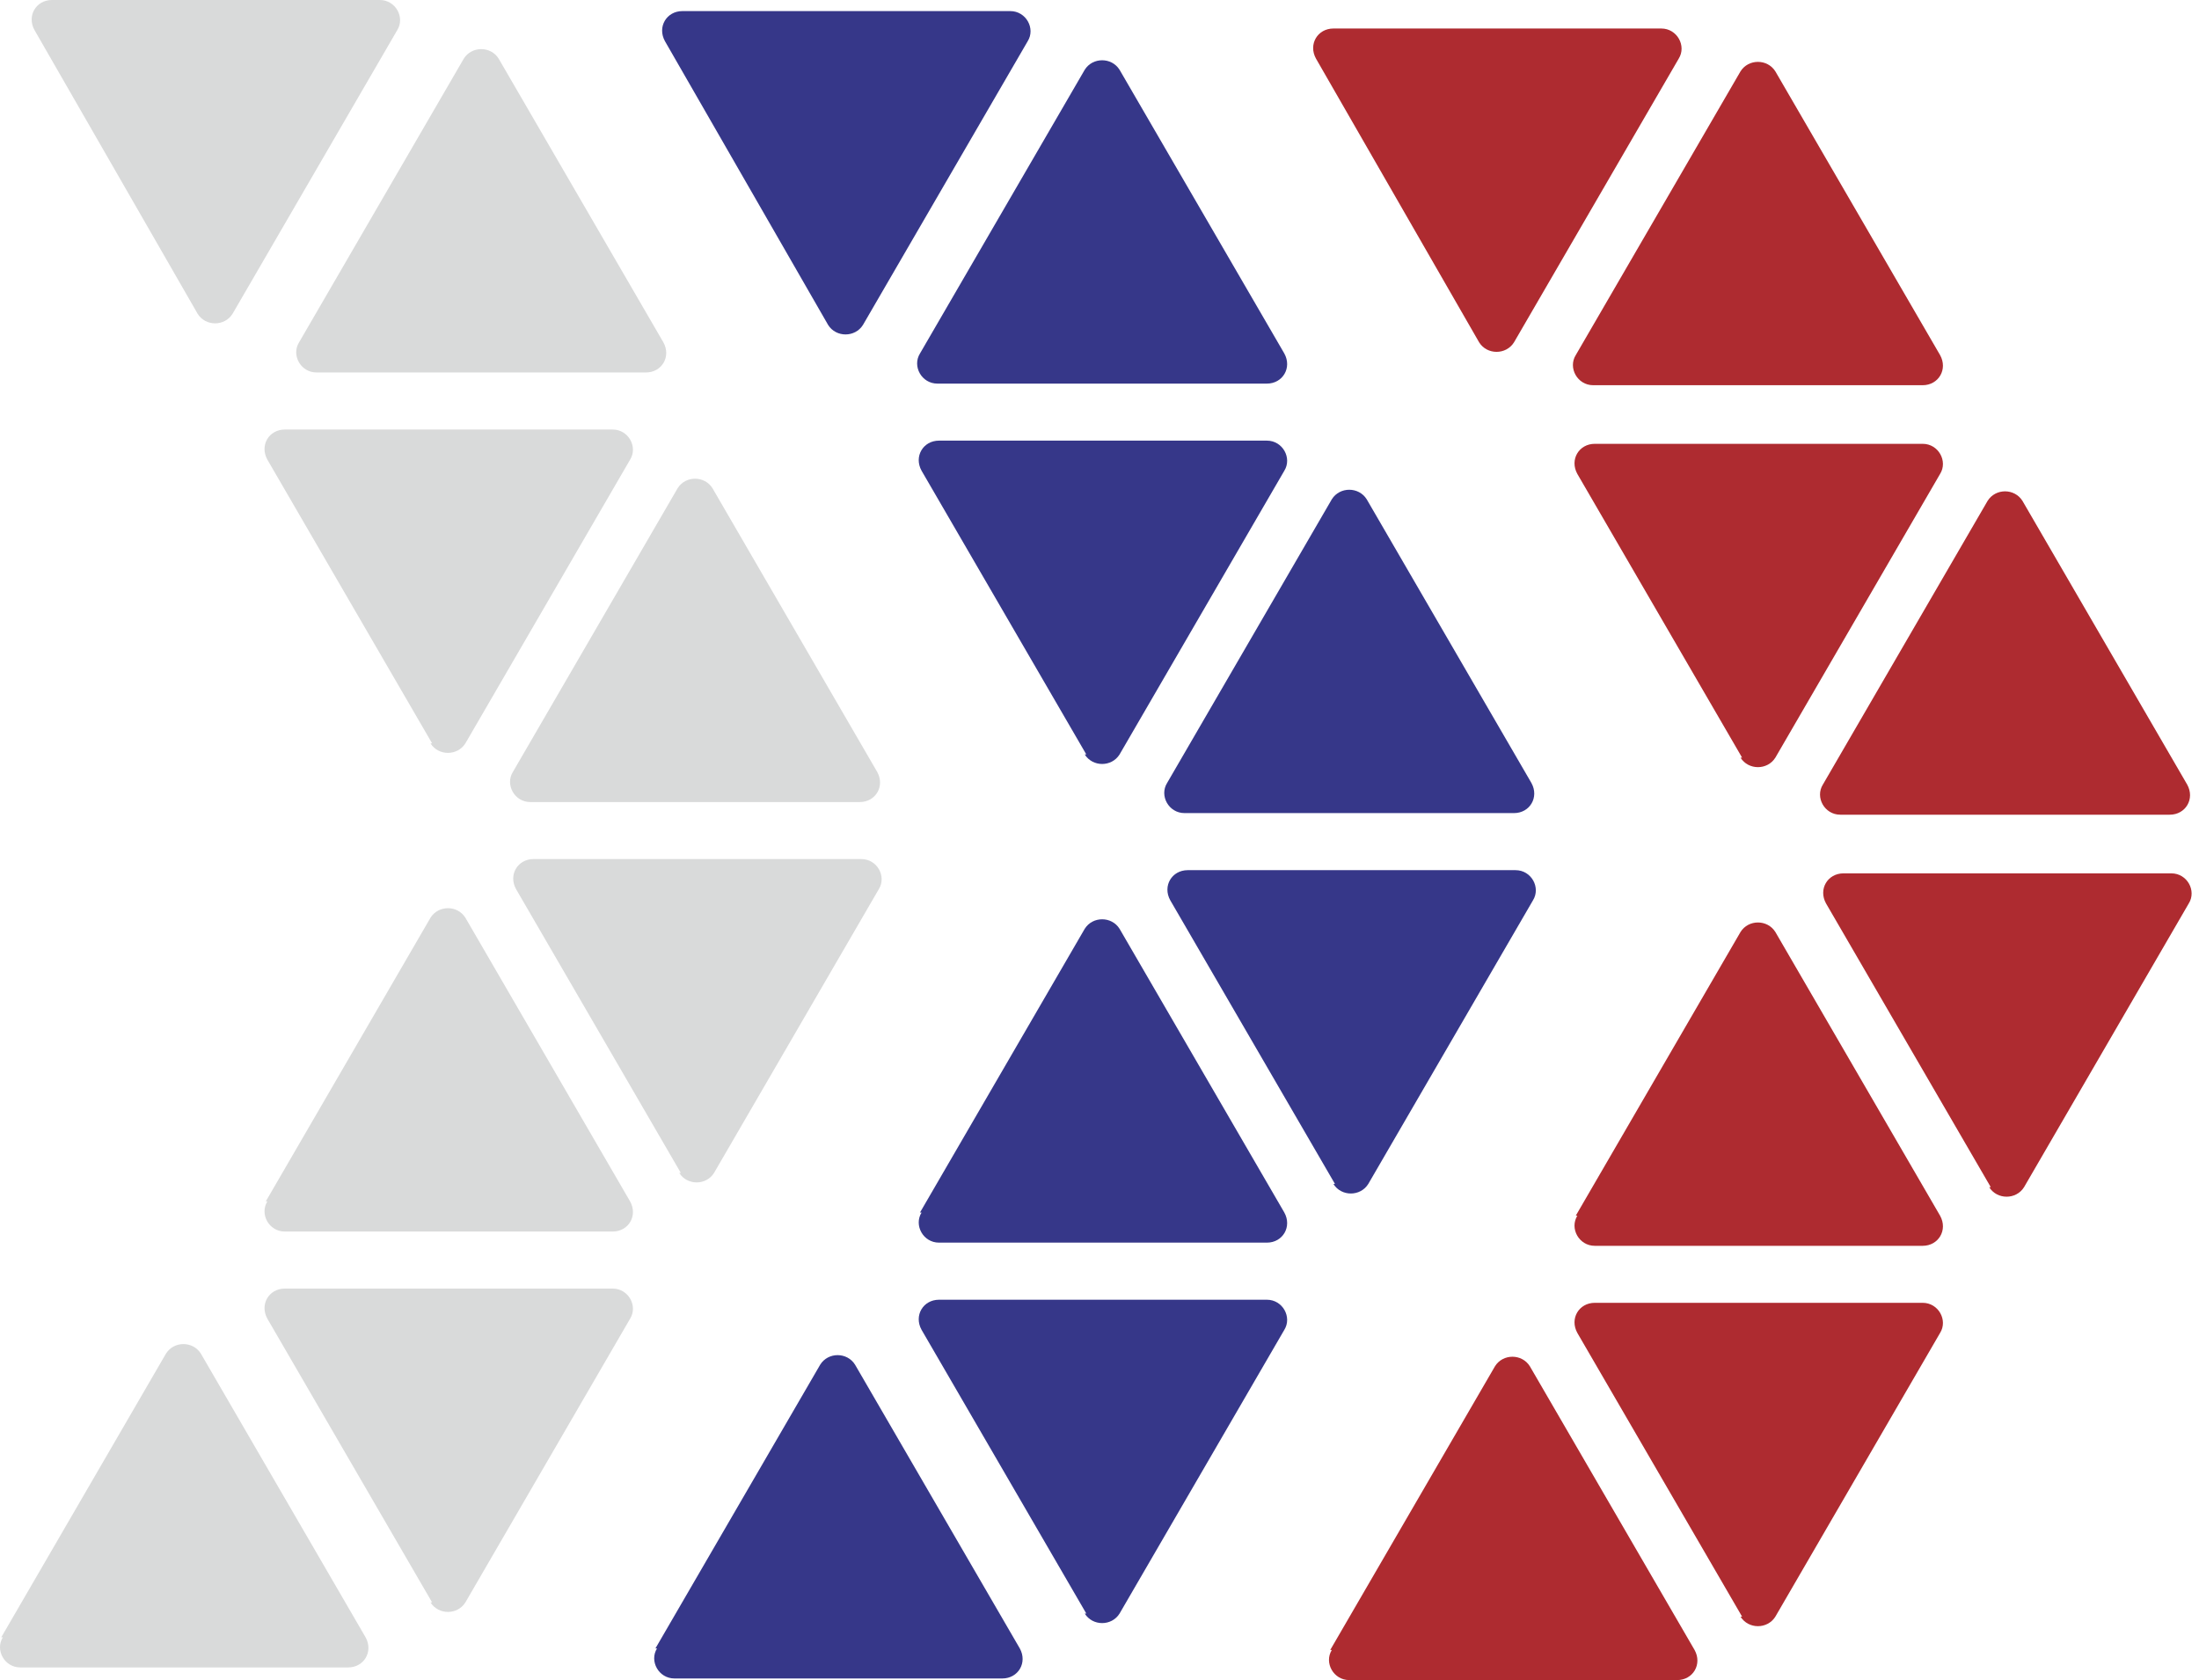
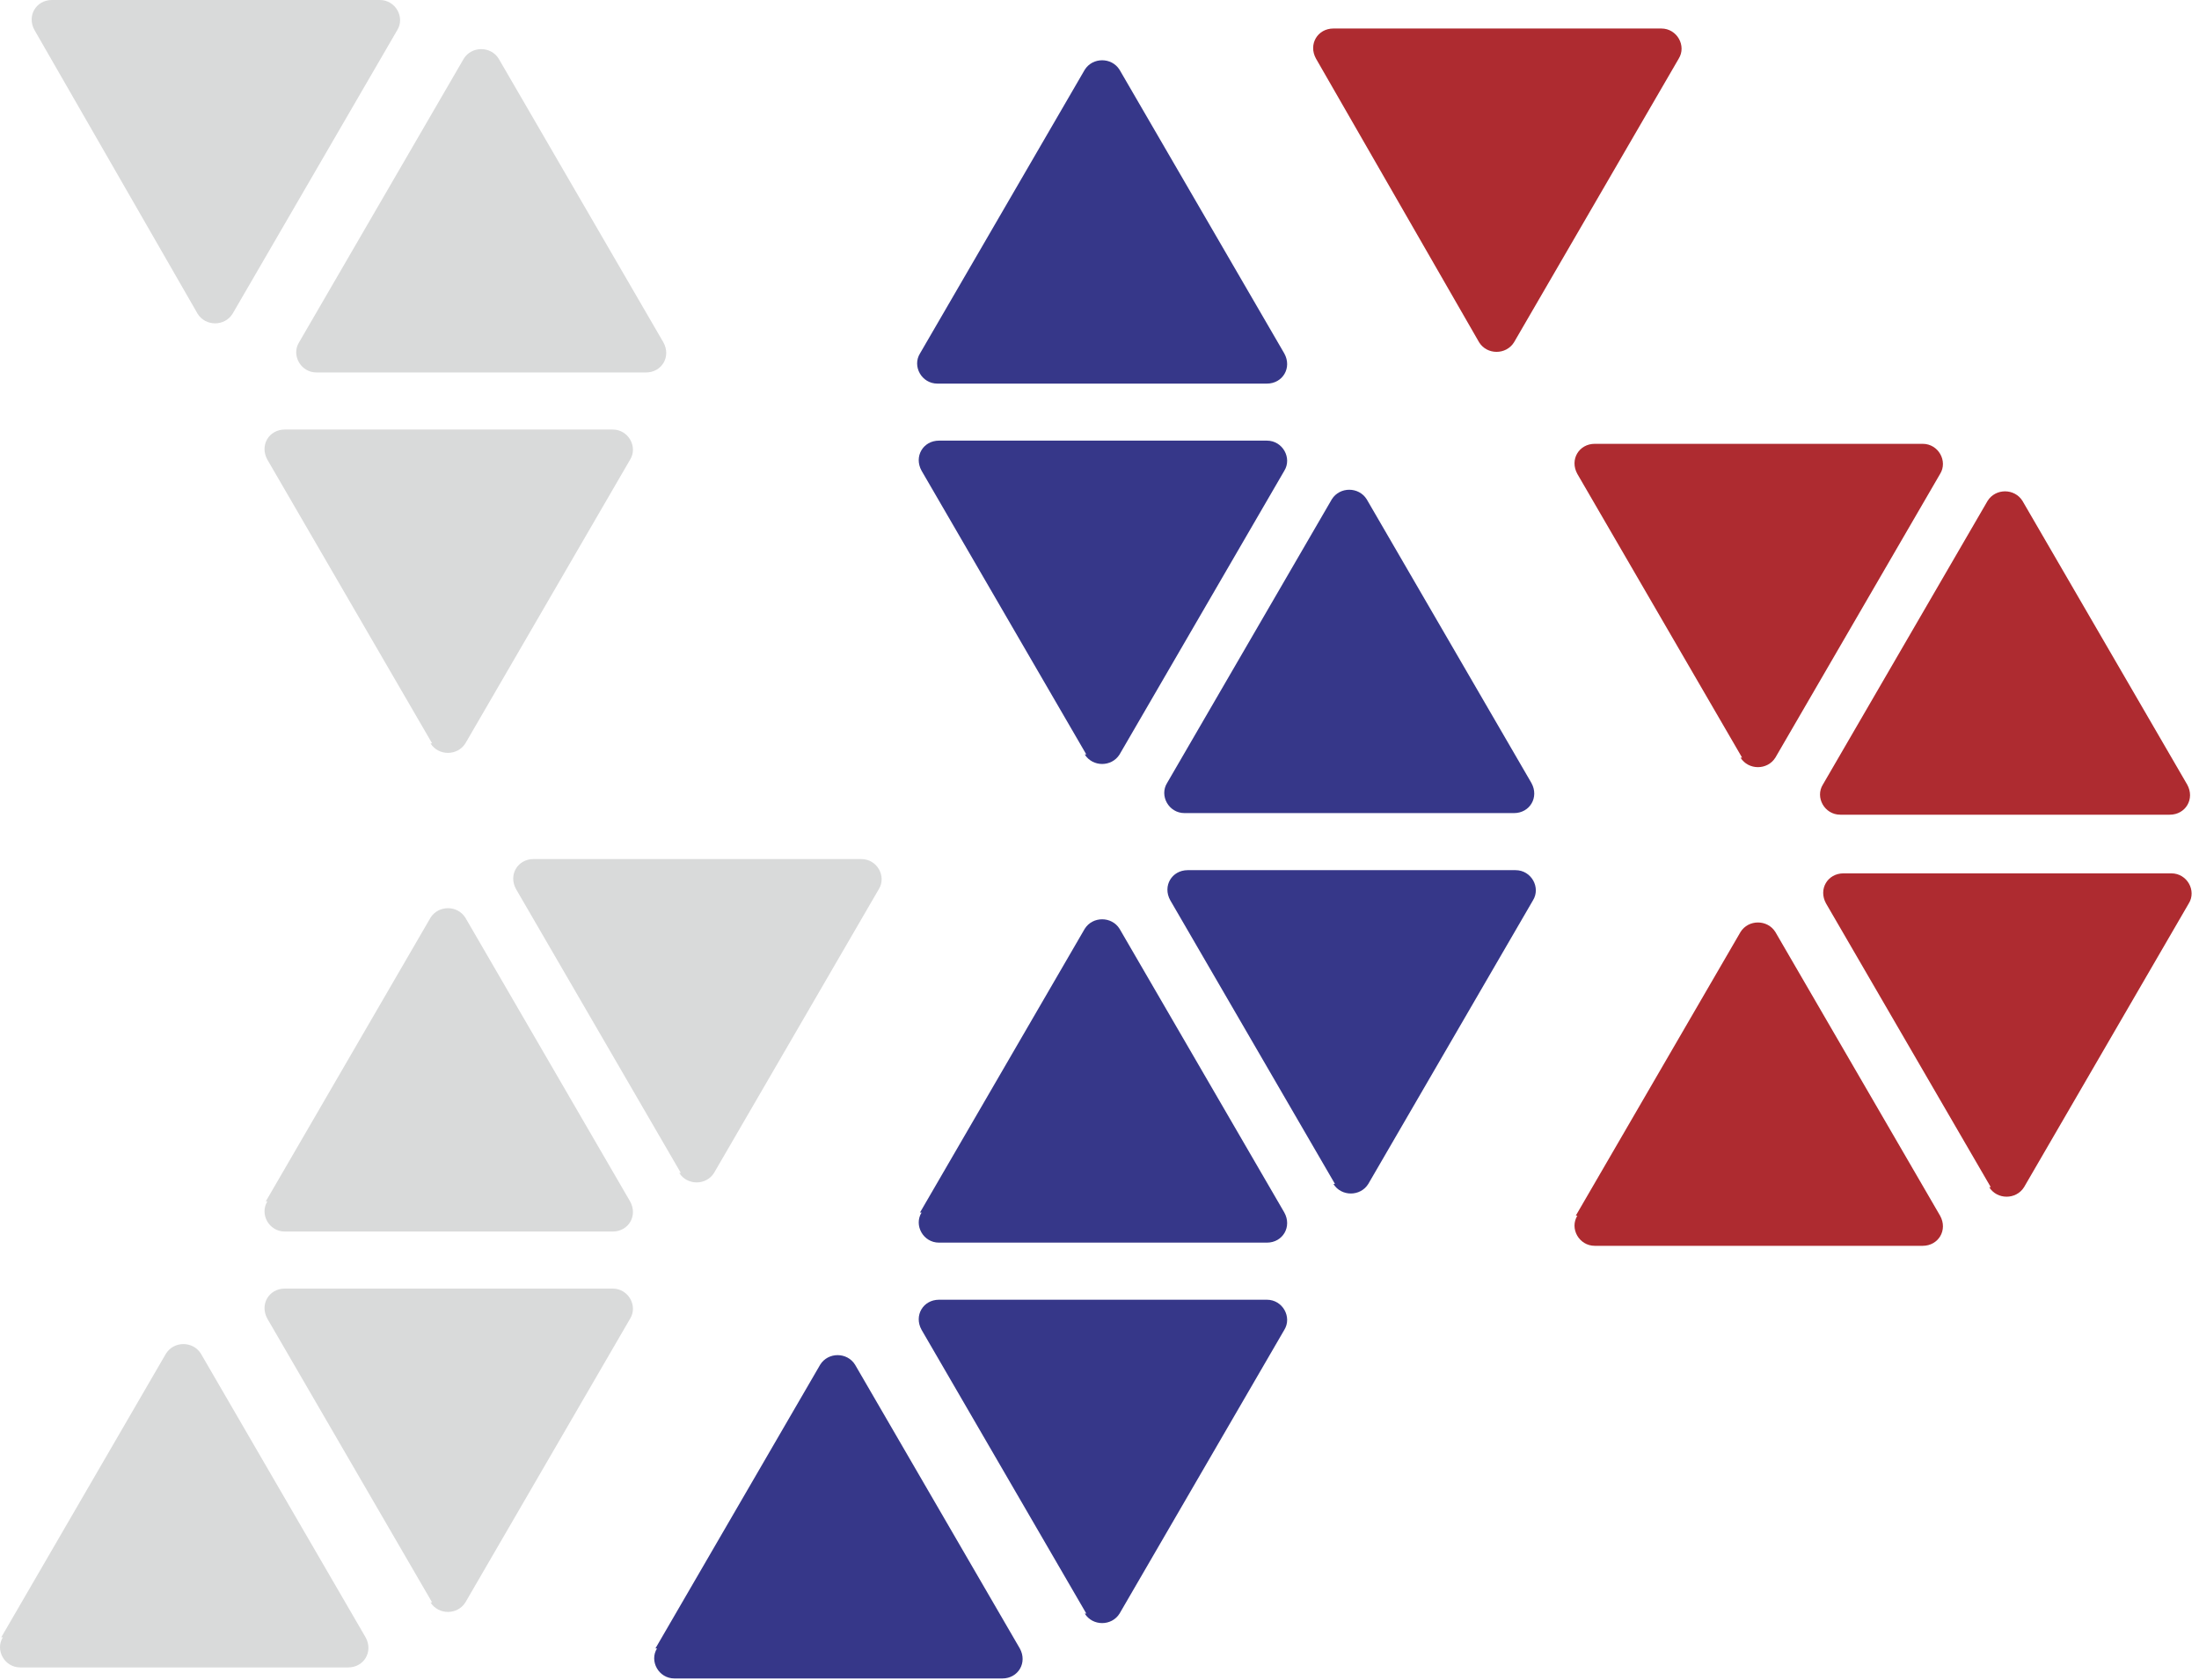
<svg xmlns="http://www.w3.org/2000/svg" width="89" height="68" viewBox="0 0 89 68" fill="none">
  <path d="M67.943 2.373C68.264 1.86 67.879 1.154 67.238 1.154H53.967C53.326 1.154 52.942 1.796 53.262 2.373L59.865 13.856C60.186 14.369 60.955 14.369 61.276 13.856L67.943 2.373Z" fill="#AE2B30" />
-   <path d="M53.903 66.78C53.583 67.293 53.967 67.999 54.608 67.999H67.879C68.52 67.999 68.905 67.357 68.584 66.78L61.917 55.297C61.596 54.784 60.827 54.784 60.507 55.297L53.839 66.78H53.903Z" fill="#AE2B30" />
-   <path d="M77.816 15.591C78.457 15.591 78.842 14.949 78.521 14.372L71.854 2.889C71.533 2.376 70.764 2.376 70.443 2.889L63.776 14.372C63.455 14.885 63.84 15.591 64.481 15.591H77.752H77.816Z" fill="#AE2B30" />
  <path d="M70.444 30.665C70.764 31.178 71.533 31.178 71.854 30.665L78.521 19.182C78.842 18.669 78.457 17.963 77.816 17.963H64.546C63.904 17.963 63.52 18.604 63.84 19.182L70.508 30.665H70.444Z" fill="#AE2B30" />
  <path d="M87.817 32.974C88.458 32.974 88.843 32.332 88.522 31.755L81.855 20.272C81.534 19.758 80.765 19.758 80.444 20.272L73.777 31.755C73.456 32.268 73.841 32.974 74.482 32.974H87.753H87.817Z" fill="#AE2B30" />
  <path d="M80.508 48.05C80.829 48.563 81.598 48.563 81.919 48.05L88.586 36.566C88.907 36.053 88.522 35.348 87.881 35.348H74.611C73.969 35.348 73.585 35.989 73.905 36.566L80.573 48.05H80.508Z" fill="#AE2B30" />
  <path d="M63.84 49.204C63.52 49.717 63.904 50.423 64.546 50.423H77.816C78.457 50.423 78.842 49.781 78.521 49.204L71.854 37.721C71.533 37.208 70.764 37.208 70.444 37.721L63.776 49.204H63.84Z" fill="#AE2B30" />
-   <path d="M70.444 65.432C70.764 65.946 71.533 65.946 71.854 65.432L78.521 53.949C78.842 53.436 78.457 52.73 77.816 52.73H64.546C63.904 52.73 63.52 53.372 63.84 53.949L70.508 65.432H70.444Z" fill="#AE2B30" />
-   <path d="M41.594 1.668C41.915 1.155 41.53 0.449 40.889 0.449H27.618C26.977 0.449 26.593 1.091 26.913 1.668L33.516 13.151C33.837 13.664 34.606 13.664 34.927 13.151L41.594 1.668Z" fill="#363789" />
  <path d="M26.592 66.716C26.272 67.229 26.656 67.934 27.297 67.934H40.568C41.209 67.934 41.594 67.293 41.273 66.716L34.606 55.233C34.285 54.719 33.516 54.719 33.196 55.233L26.528 66.716H26.592Z" fill="#363789" />
  <path d="M51.274 15.526C51.915 15.526 52.3 14.885 51.98 14.307L45.312 2.824C44.992 2.311 44.222 2.311 43.902 2.824L37.234 14.307C36.914 14.821 37.298 15.526 37.94 15.526H51.21H51.274Z" fill="#363789" />
  <path d="M43.902 30.536C44.223 31.049 44.992 31.049 45.312 30.536L51.98 19.053C52.3 18.54 51.916 17.834 51.275 17.834H38.004C37.363 17.834 36.978 18.476 37.299 19.053L43.966 30.536H43.902Z" fill="#363789" />
  <path d="M61.276 32.909C61.917 32.909 62.301 32.267 61.981 31.69L55.314 20.207C54.993 19.694 54.224 19.694 53.903 20.207L47.236 31.69C46.915 32.203 47.3 32.909 47.941 32.909H61.212H61.276Z" fill="#363789" />
  <path d="M53.967 47.921C54.288 48.434 55.057 48.434 55.377 47.921L62.045 36.438C62.365 35.924 61.981 35.219 61.34 35.219H48.069C47.428 35.219 47.043 35.86 47.364 36.438L54.031 47.921H53.967Z" fill="#363789" />
  <path d="M37.299 49.075C36.978 49.588 37.363 50.294 38.004 50.294H51.275C51.916 50.294 52.3 49.652 51.98 49.075L45.312 37.592C44.992 37.079 44.223 37.079 43.902 37.592L37.235 49.075H37.299Z" fill="#363789" />
  <path d="M43.902 65.307C44.223 65.821 44.992 65.821 45.312 65.307L51.98 53.824C52.3 53.311 51.916 52.605 51.275 52.605H38.004C37.363 52.605 36.978 53.247 37.299 53.824L43.966 65.307H43.902Z" fill="#363789" />
  <path d="M16.078 1.219C16.398 0.706 16.014 0 15.373 0H2.102C1.461 0 1.076 0.642 1.397 1.219L8 12.702C8.321 13.215 9.09 13.215 9.411 12.702L16.078 1.219Z" fill="#D9DADA" />
  <path d="M0.115 66.268C-0.205 66.781 0.179 67.487 0.82 67.487H14.091C14.732 67.487 15.117 66.846 14.796 66.268L8.129 54.785C7.808 54.272 7.039 54.272 6.718 54.785L0.051 66.268H0.115Z" fill="#D9DADA" />
  <path d="M26.144 15.075C26.785 15.075 27.17 14.434 26.849 13.856L20.182 2.373C19.861 1.86 19.092 1.86 18.771 2.373L12.104 13.856C11.783 14.369 12.168 15.075 12.809 15.075H26.08H26.144Z" fill="#D9DADA" />
  <path d="M17.424 30.087C17.745 30.6 18.514 30.6 18.835 30.087L25.502 18.604C25.823 18.09 25.438 17.385 24.797 17.385H11.527C10.885 17.385 10.501 18.026 10.821 18.604L17.489 30.087H17.424Z" fill="#D9DADA" />
-   <path d="M34.798 32.462C35.439 32.462 35.824 31.82 35.503 31.243L28.836 19.76C28.515 19.247 27.746 19.247 27.426 19.76L20.758 31.243C20.438 31.756 20.822 32.462 21.463 32.462H34.734H34.798Z" fill="#D9DADA" />
  <path d="M27.49 47.471C27.811 47.985 28.58 47.985 28.9 47.471L35.568 35.988C35.888 35.475 35.504 34.77 34.862 34.77H21.592C20.951 34.77 20.566 35.411 20.887 35.988L27.554 47.471H27.49Z" fill="#D9DADA" />
  <path d="M10.821 48.626C10.501 49.139 10.885 49.845 11.527 49.845H24.797C25.438 49.845 25.823 49.203 25.502 48.626L18.835 37.143C18.514 36.63 17.745 36.63 17.424 37.143L10.757 48.626H10.821Z" fill="#D9DADA" />
  <path d="M17.424 64.856C17.745 65.369 18.514 65.369 18.835 64.856L25.502 53.373C25.823 52.86 25.438 52.154 24.797 52.154H11.527C10.885 52.154 10.501 52.796 10.821 53.373L17.489 64.856H17.424Z" fill="#D9DADA" />
</svg>